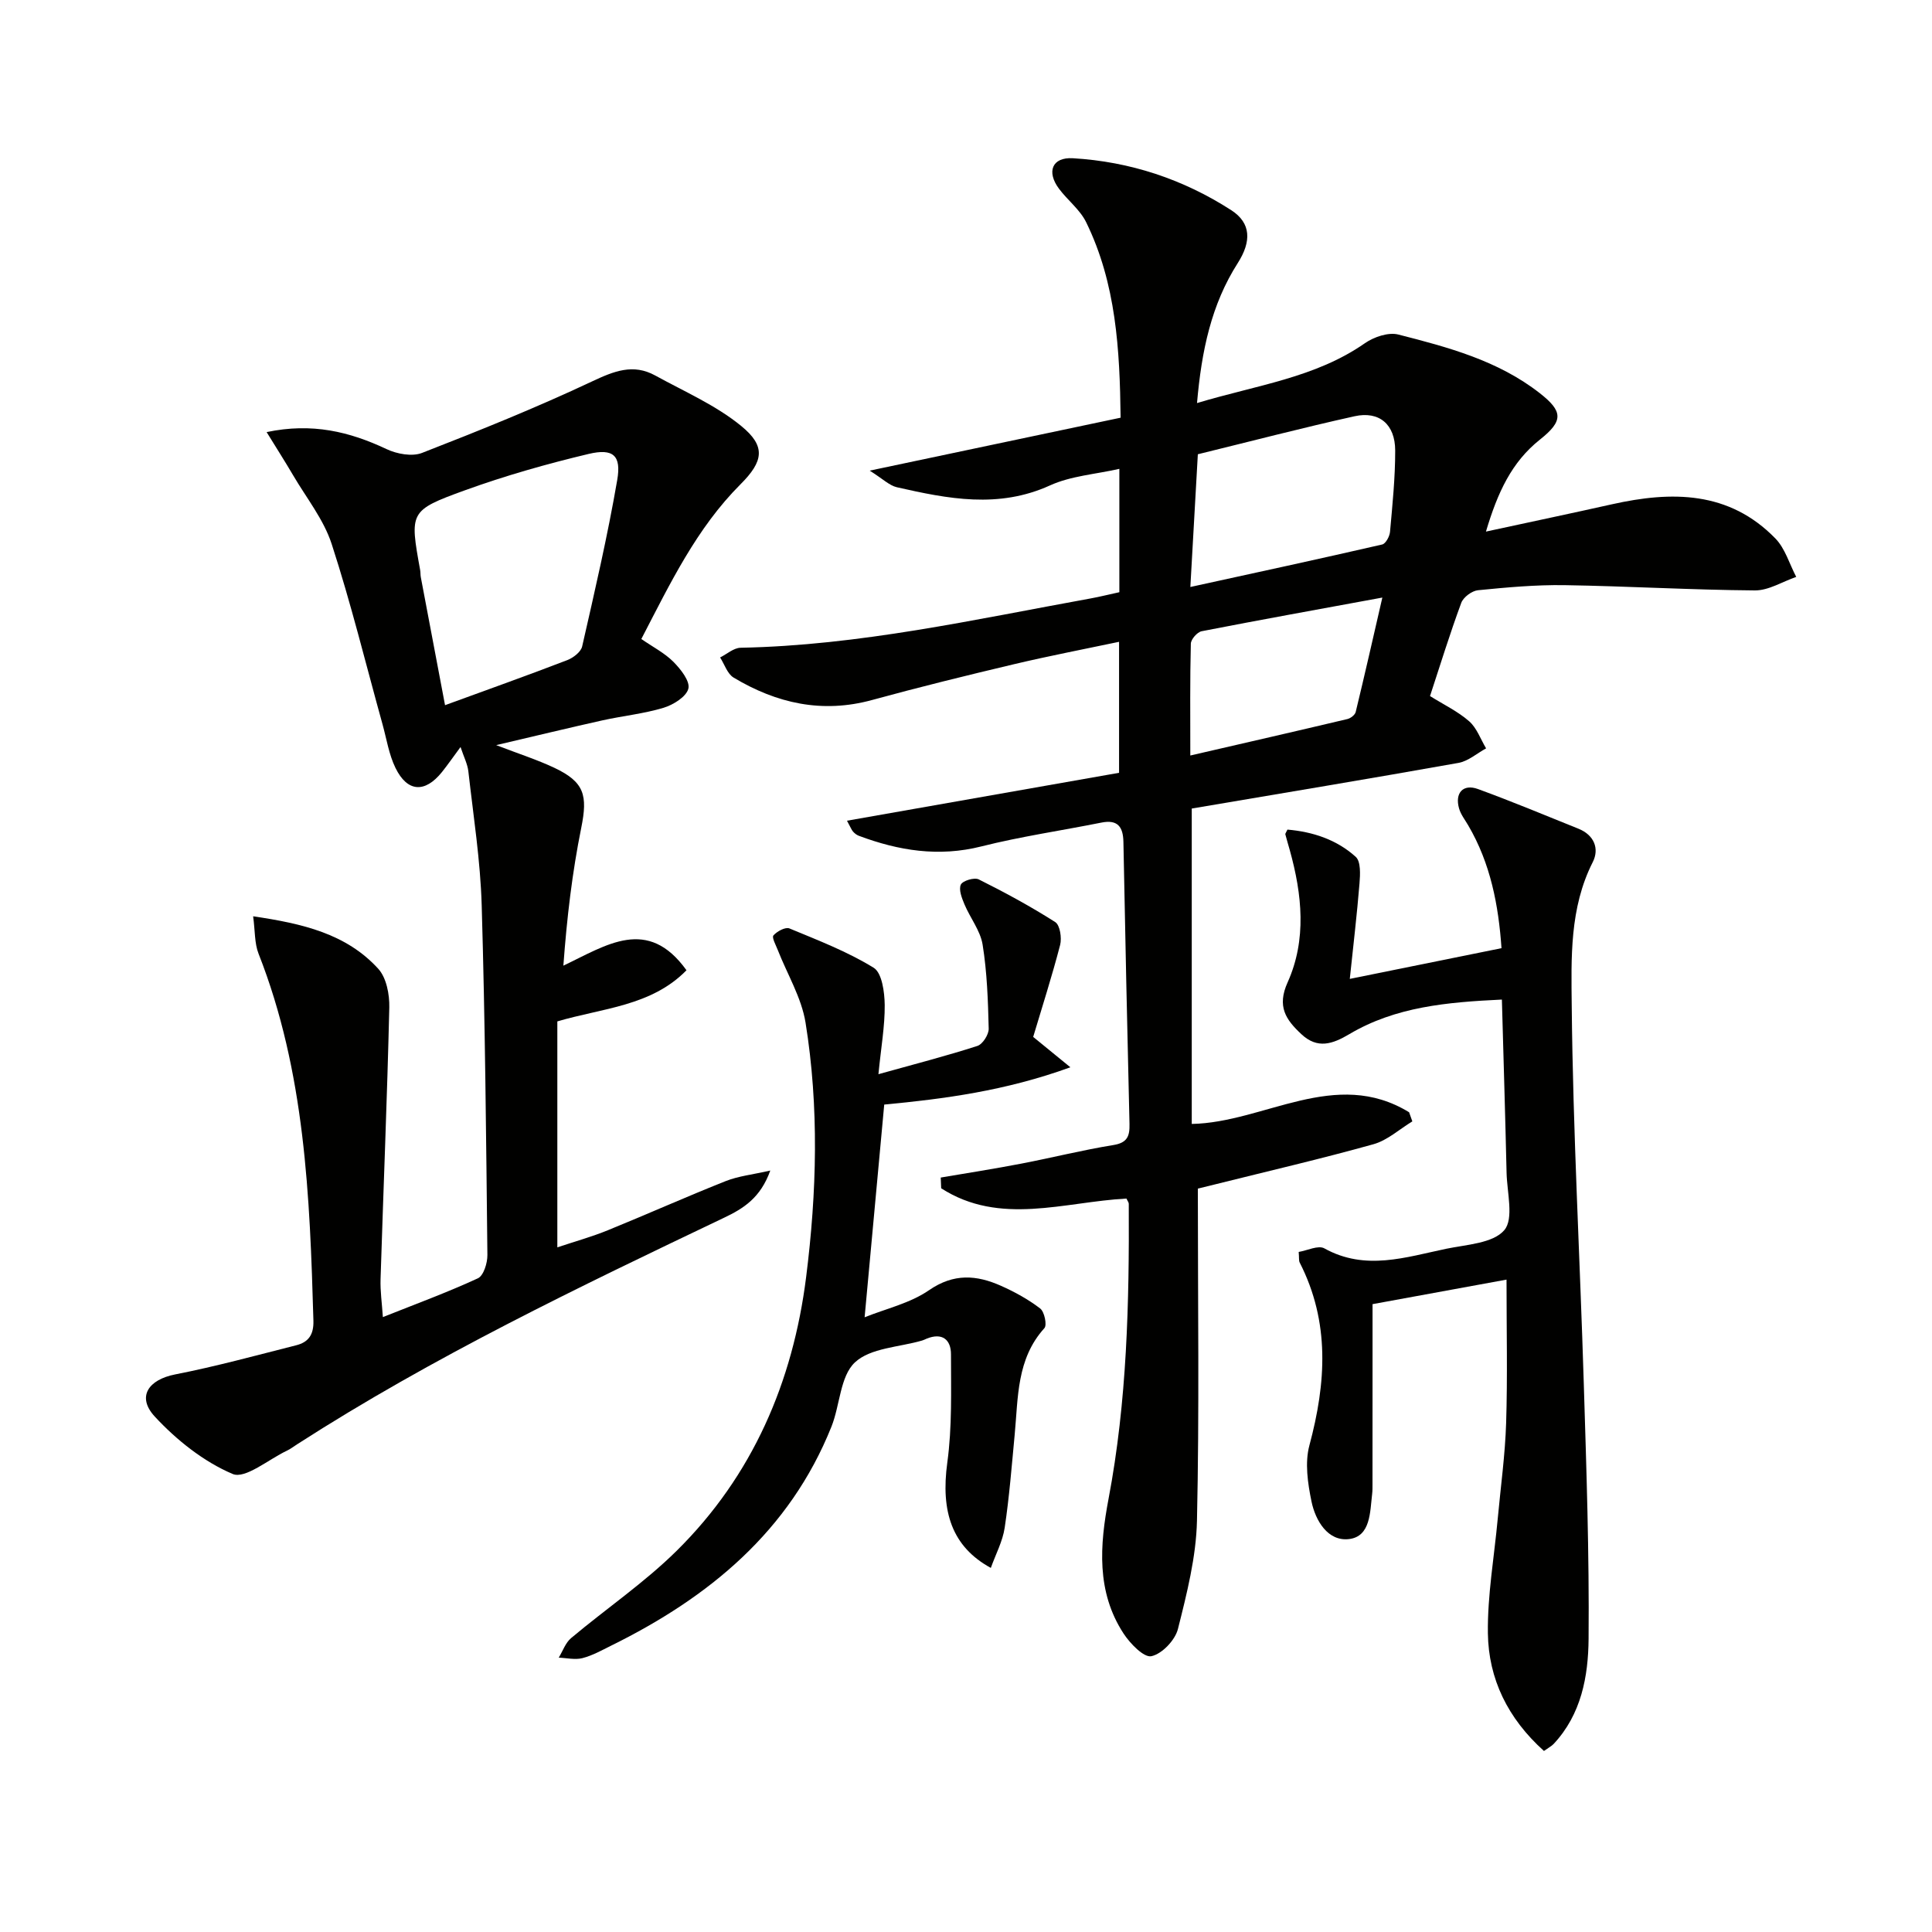
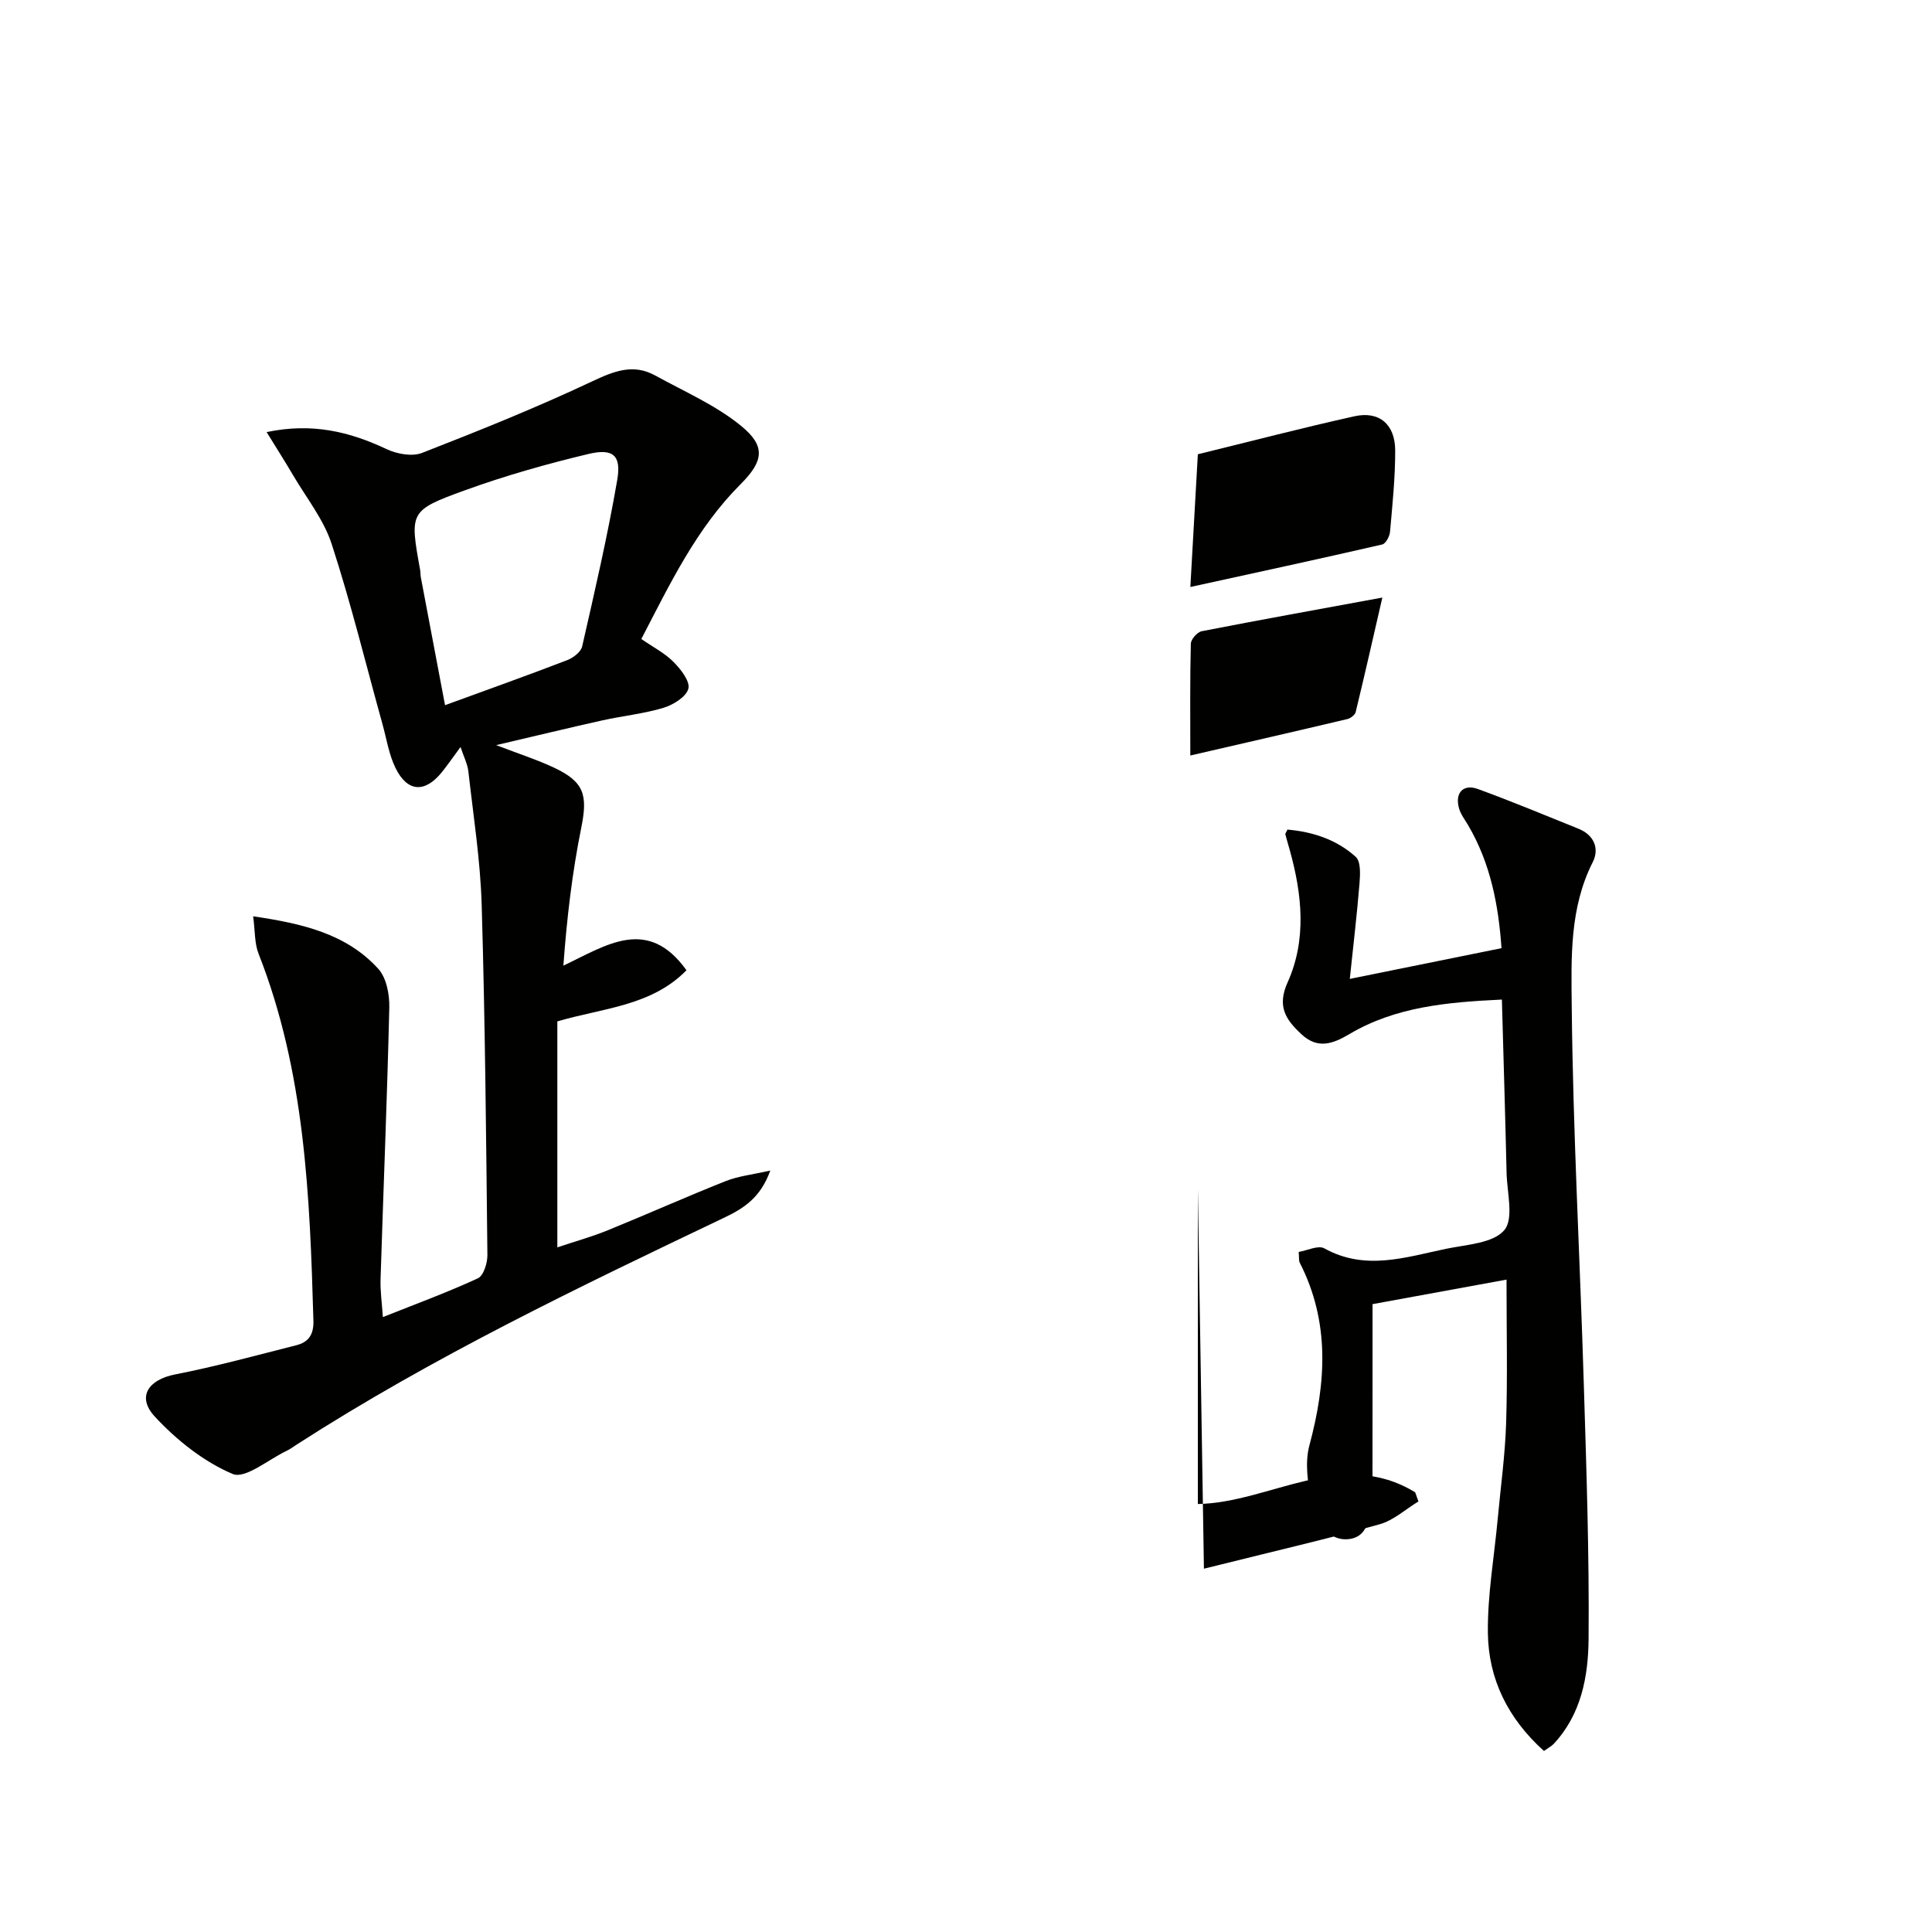
<svg xmlns="http://www.w3.org/2000/svg" enable-background="new 0 0 400 400" viewBox="0 0 400 400">
  <g fill="#010100">
-     <path d="m248 246.09c0 23.53.32 46.15-.18 68.75-.17 7.51-2.09 15.07-3.94 22.42-.58 2.32-3.3 5.17-5.5 5.64-1.55.33-4.39-2.61-5.75-4.68-5.68-8.69-4.93-18.32-3.12-27.89 3.83-20.21 4.3-40.63 4.19-61.09 0-.3-.26-.6-.48-1.09-12.85.68-26.19 5.7-38.36-2.13-.03-.74-.06-1.48-.09-2.22 5.57-.95 11.16-1.82 16.71-2.89 6.36-1.22 12.65-2.81 19.03-3.84 2.91-.47 3.4-1.86 3.34-4.37-.47-19.47-.88-38.94-1.26-58.41-.06-3.1-1.19-4.66-4.56-3.98-8.28 1.66-16.67 2.87-24.84 4.93-8.84 2.23-17.13.89-25.38-2.2-.45-.17-.87-.5-1.19-.86-.31-.35-.48-.82-1.26-2.26 19.02-3.35 37.6-6.62 56.33-9.92 0-9.47 0-18.05 0-27.12-7.3 1.54-14.55 2.93-21.72 4.63-9.84 2.33-19.67 4.75-29.42 7.42-10.33 2.83-19.77.69-28.66-4.64-1.3-.78-1.89-2.75-2.8-4.17 1.41-.7 2.81-1.98 4.24-2.01 24.56-.47 48.41-5.85 72.42-10.2 1.94-.35 3.86-.84 6-1.3 0-8.22 0-16.33 0-25.54-4.98 1.13-10.04 1.46-14.36 3.43-10.66 4.85-21.13 2.78-31.7.38-1.57-.36-2.9-1.73-5.63-3.44 18.15-3.83 34.77-7.34 51.95-10.96-.17-14.1-.92-27.78-7.14-40.48-1.27-2.6-3.84-4.54-5.62-6.93-2.62-3.51-1.43-6.56 2.87-6.31 11.82.69 22.87 4.35 32.8 10.76 4.13 2.66 4.19 6.48 1.36 10.92-5.5 8.61-7.51 18.18-8.45 29.01 12.37-3.73 24.48-5.23 34.74-12.38 1.87-1.31 4.88-2.33 6.93-1.81 10.3 2.63 20.63 5.37 29.28 12.13 4.8 3.76 4.97 5.72.05 9.62-5.85 4.65-8.76 10.92-11.18 19.05 9.32-2.02 17.71-3.78 26.07-5.65 12.38-2.77 24.25-2.79 33.85 7.07 2.03 2.08 2.91 5.28 4.32 7.96-2.85.98-5.71 2.82-8.56 2.8-13.14-.1-26.27-.88-39.41-1.09-5.97-.09-11.96.46-17.91 1.05-1.26.12-3.03 1.43-3.47 2.61-2.35 6.36-4.35 12.84-6.47 19.3 2.86 1.79 5.77 3.18 8.1 5.22 1.59 1.39 2.37 3.71 3.51 5.61-1.9 1.04-3.7 2.65-5.72 3.01-18.28 3.26-36.6 6.29-55.22 9.45v65.3c15.01-.28 29.72-11.76 45-2.42.22.63.44 1.26.67 1.89-2.67 1.62-5.15 3.92-8.05 4.73-10.84 3.03-21.82 5.57-32.74 8.3-1.57.38-3.16.78-3.62.89zm-1.55-124.56c13.68-2.99 26.72-5.81 39.72-8.8.73-.17 1.54-1.68 1.62-2.63.5-5.6 1.08-11.22 1.07-16.83-.01-5.41-3.3-8.22-8.41-7.09-10.79 2.39-21.5 5.19-32.45 7.87-.51 9.28-1 17.82-1.55 27.48zm-.01 34.89c11.33-2.61 21.94-5.04 32.53-7.55.66-.16 1.56-.85 1.71-1.45 1.85-7.62 3.58-15.27 5.52-23.7-13.08 2.41-25.27 4.6-37.41 6.97-.92.18-2.22 1.67-2.24 2.58-.19 7.44-.11 14.87-.11 23.15z" />
+     <path d="m248 246.09v65.3c15.01-.28 29.72-11.76 45-2.42.22.63.44 1.26.67 1.89-2.67 1.62-5.15 3.92-8.05 4.73-10.84 3.03-21.82 5.57-32.74 8.3-1.57.38-3.16.78-3.62.89zm-1.55-124.56c13.68-2.99 26.72-5.81 39.72-8.8.73-.17 1.54-1.68 1.62-2.63.5-5.6 1.08-11.22 1.07-16.83-.01-5.41-3.3-8.22-8.41-7.09-10.79 2.39-21.5 5.19-32.45 7.87-.51 9.28-1 17.82-1.55 27.48zm-.01 34.89c11.33-2.61 21.94-5.04 32.53-7.55.66-.16 1.56-.85 1.71-1.45 1.85-7.62 3.58-15.27 5.52-23.7-13.08 2.41-25.27 4.6-37.41 6.97-.92.18-2.22 1.67-2.24 2.58-.19 7.44-.11 14.87-.11 23.15z" />
    <path d="m79.27 272.69c6.83-2.72 13.37-5.12 19.67-8.03 1.18-.54 1.99-3.17 1.97-4.82-.26-24.14-.47-48.28-1.18-72.41-.27-9.26-1.72-18.48-2.76-27.71-.17-1.53-.94-3-1.62-5.06-1.55 2.09-2.65 3.69-3.86 5.2-3.51 4.36-7.15 4.17-9.61-.87-1.36-2.78-1.84-5.99-2.68-9.02-3.46-12.46-6.53-25.05-10.53-37.34-1.65-5.08-5.24-9.55-8-14.26-1.64-2.8-3.4-5.54-5.47-8.91 9.42-1.98 17.18-.09 24.85 3.53 2.14 1.01 5.27 1.58 7.33.78 11.87-4.62 23.71-9.39 35.22-14.81 4.51-2.12 8.48-3.73 13.05-1.22 6.05 3.33 12.56 6.15 17.83 10.47 5.12 4.19 4.6 7.29-.17 12.06-9.12 9.13-14.56 20.53-20.53 32.03 2.4 1.66 4.81 2.89 6.63 4.71 1.51 1.52 3.49 4.02 3.11 5.56-.42 1.68-3.12 3.36-5.14 3.97-4.1 1.24-8.44 1.67-12.64 2.6-7.04 1.57-14.06 3.27-22.01 5.13 4.7 1.81 8.49 3.02 12.05 4.7 6.23 2.95 6.92 5.69 5.56 12.43-1.86 9.2-2.97 18.56-3.7 28.53 9-4.29 17.45-10.23 25.49.95-7.28 7.45-17.43 7.83-26.74 10.59v46.78c3.71-1.24 7.18-2.2 10.48-3.55 8.16-3.32 16.2-6.92 24.39-10.17 2.62-1.04 5.53-1.34 9.22-2.18-2.03 5.67-5.57 7.86-9.51 9.74-30.15 14.39-60.29 28.81-88.46 46.94-.7.45-1.37.97-2.11 1.32-3.8 1.79-8.63 5.92-11.23 4.82-6.01-2.55-11.62-7.02-16.12-11.88-3.81-4.12-1.31-7.65 4.21-8.73 8.43-1.65 16.74-3.93 25.08-6.04 2.53-.64 3.63-2.19 3.55-5.08-.74-25.79-1.73-51.52-11.36-75.99-.85-2.16-.71-4.72-1.12-7.74 10.25 1.51 19.29 3.61 25.9 10.86 1.7 1.86 2.35 5.32 2.29 8.02-.44 18.75-1.22 37.5-1.81 56.25-.08 2.45.28 4.89.48 7.85zm12.87-126.69c8.85-3.23 17.12-6.18 25.31-9.33 1.24-.48 2.82-1.69 3.08-2.83 2.61-11.45 5.27-22.9 7.26-34.46.88-5.09-.84-6.6-5.91-5.4-8.66 2.06-17.29 4.51-25.65 7.54-11.52 4.18-11.41 4.48-9.24 16.52.09.49.04 1 .14 1.49 1.64 8.73 3.3 17.46 5.01 26.47z" />
    <path d="m319.66 362.52c-7.49-6.73-11.48-14.92-11.61-24.37-.1-7.9 1.31-15.81 2.04-23.72.61-6.61 1.53-13.22 1.74-19.84.3-9.61.08-19.23.08-29.66-8.88 1.63-17.88 3.28-27.74 5.08v10.79c0 8.83 0 17.66-.01 26.49 0 .67.01 1.34-.07 2-.45 3.77-.31 8.82-4.79 9.36-4.36.52-6.94-3.78-7.77-7.79-.78-3.77-1.4-8.03-.43-11.62 3.47-12.93 4.29-25.51-2.01-37.84-.21-.41-.1-.97-.21-2.2 1.76-.29 4.05-1.44 5.31-.74 8.49 4.72 16.88 1.82 25.26.08 4.2-.87 9.66-1.12 11.99-3.84 2.03-2.36.57-7.82.48-11.9-.27-11.77-.63-23.53-.97-35.85-11.35.54-22.01 1.48-31.59 7.16-3.46 2.05-6.58 3.14-9.93 0-3.21-3-5.1-5.72-2.84-10.73 3.97-8.83 3-18.18.45-27.35-.31-1.1-.64-2.2-.93-3.31-.03-.11.12-.28.44-.96 5.18.44 10.16 2.04 14.14 5.64 1.07.97.93 3.66.78 5.51-.52 6.41-1.28 12.8-2.01 19.76 11-2.23 20.98-4.25 31.41-6.36-.62-8.89-2.26-17.55-6.91-25.46-.67-1.14-1.53-2.24-1.88-3.48-.91-3.2.85-5.13 3.91-4.01 7.01 2.56 13.9 5.43 20.82 8.22 3.25 1.31 4.36 4.13 2.95 6.92-4.82 9.5-4.45 19.85-4.35 29.8.26 26.1 1.71 52.18 2.5 78.27.54 17.58 1.14 35.18.99 52.76-.07 7.74-1.5 15.61-7.24 21.74-.44.46-1.05.77-2 1.45z" />
-     <path d="m181.87 222.4c7.79-2.17 14.2-3.82 20.48-5.85 1.1-.35 2.38-2.36 2.35-3.58-.14-5.81-.34-11.67-1.26-17.39-.47-2.91-2.58-5.53-3.76-8.35-.54-1.29-1.23-3.04-.75-4.08.38-.81 2.8-1.54 3.71-1.08 5.41 2.7 10.74 5.59 15.84 8.84.98.63 1.38 3.28 1.01 4.73-1.69 6.5-3.75 12.91-5.58 19.04 2.59 2.11 4.55 3.72 7.7 6.29-13.5 4.9-26.2 6.55-38.54 7.72-1.36 14.74-2.68 29.04-4.06 44.04 4.41-1.78 9.42-2.9 13.34-5.61 5.13-3.54 9.85-3.15 14.89-.91 2.85 1.27 5.66 2.81 8.12 4.7.88.67 1.45 3.43.87 4.07-5.77 6.38-5.42 14.33-6.15 22.04-.61 6.44-1.11 12.89-2.07 19.28-.42 2.82-1.86 5.48-2.87 8.32-8.05-4.4-10.4-11.65-9.01-21.82 1.01-7.37.76-14.93.76-22.4 0-3.07-1.83-4.55-5.05-3.24-.31.13-.6.29-.92.38-4.75 1.39-10.69 1.51-13.92 4.53-3.07 2.87-3.08 8.86-4.86 13.31-8.67 21.65-25.34 35.34-45.62 45.34-1.94.96-3.87 2.05-5.94 2.58-1.52.39-3.26-.04-4.9-.1.84-1.37 1.39-3.07 2.56-4.05 7.25-6.09 15.17-11.47 21.87-18.09 15.71-15.53 24.05-34.92 26.79-56.65 2.21-17.53 2.7-35.18-.12-52.68-.84-5.19-3.79-10.03-5.75-15.04-.4-1.02-1.27-2.6-.9-3.02.74-.85 2.49-1.79 3.31-1.45 5.94 2.46 12.01 4.8 17.44 8.14 1.73 1.07 2.26 5.05 2.29 7.71.04 4.38-.76 8.79-1.3 14.33z" />
  </g>
</svg>